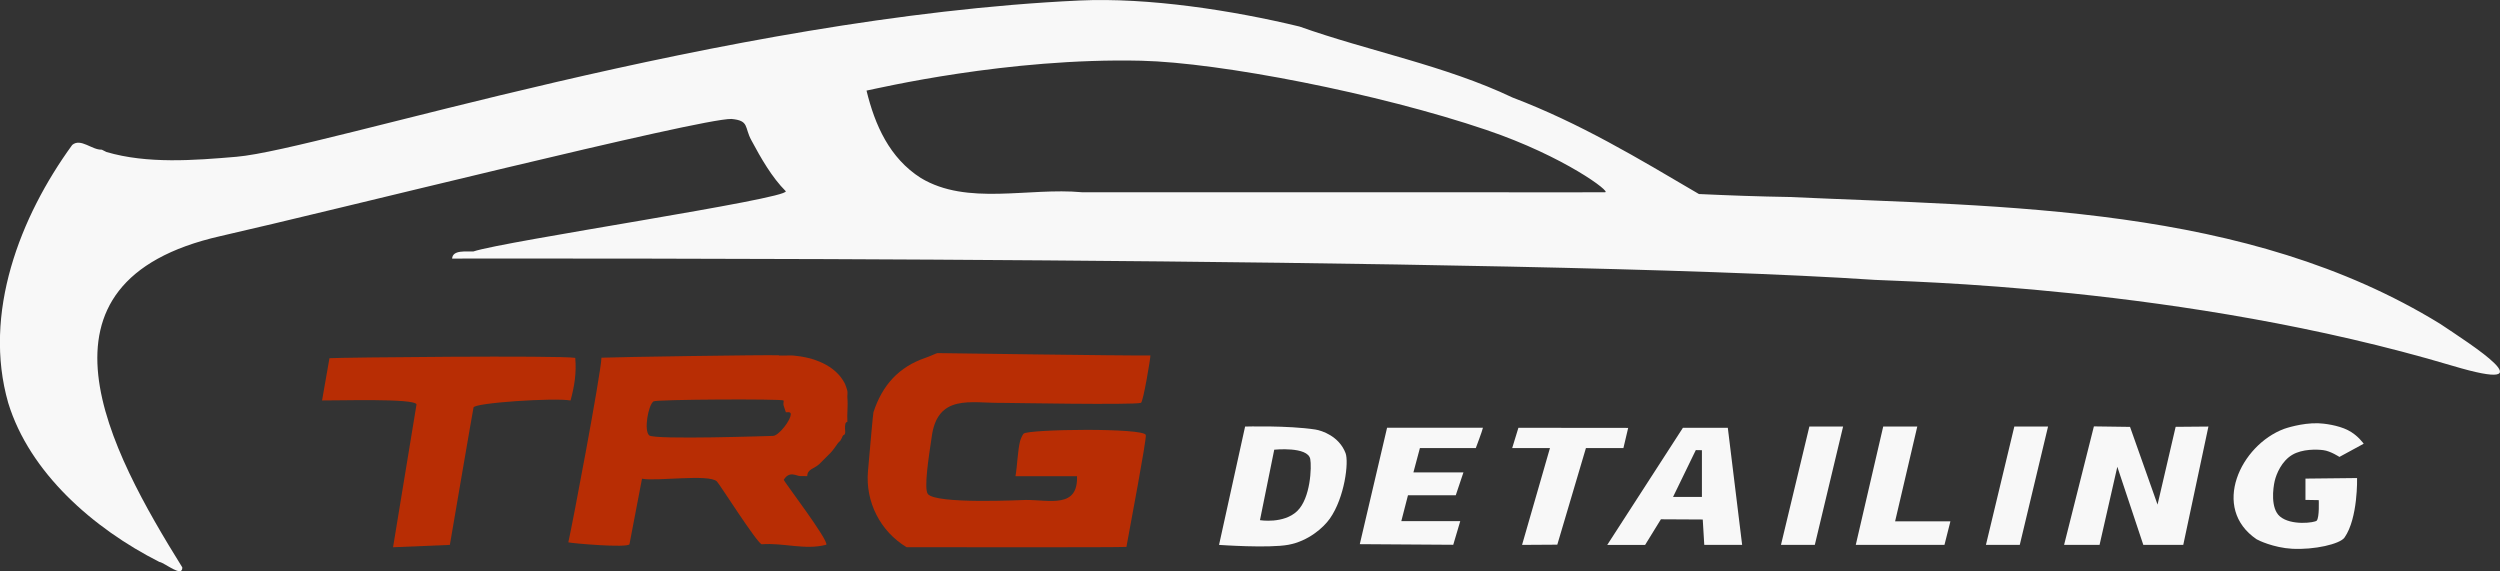
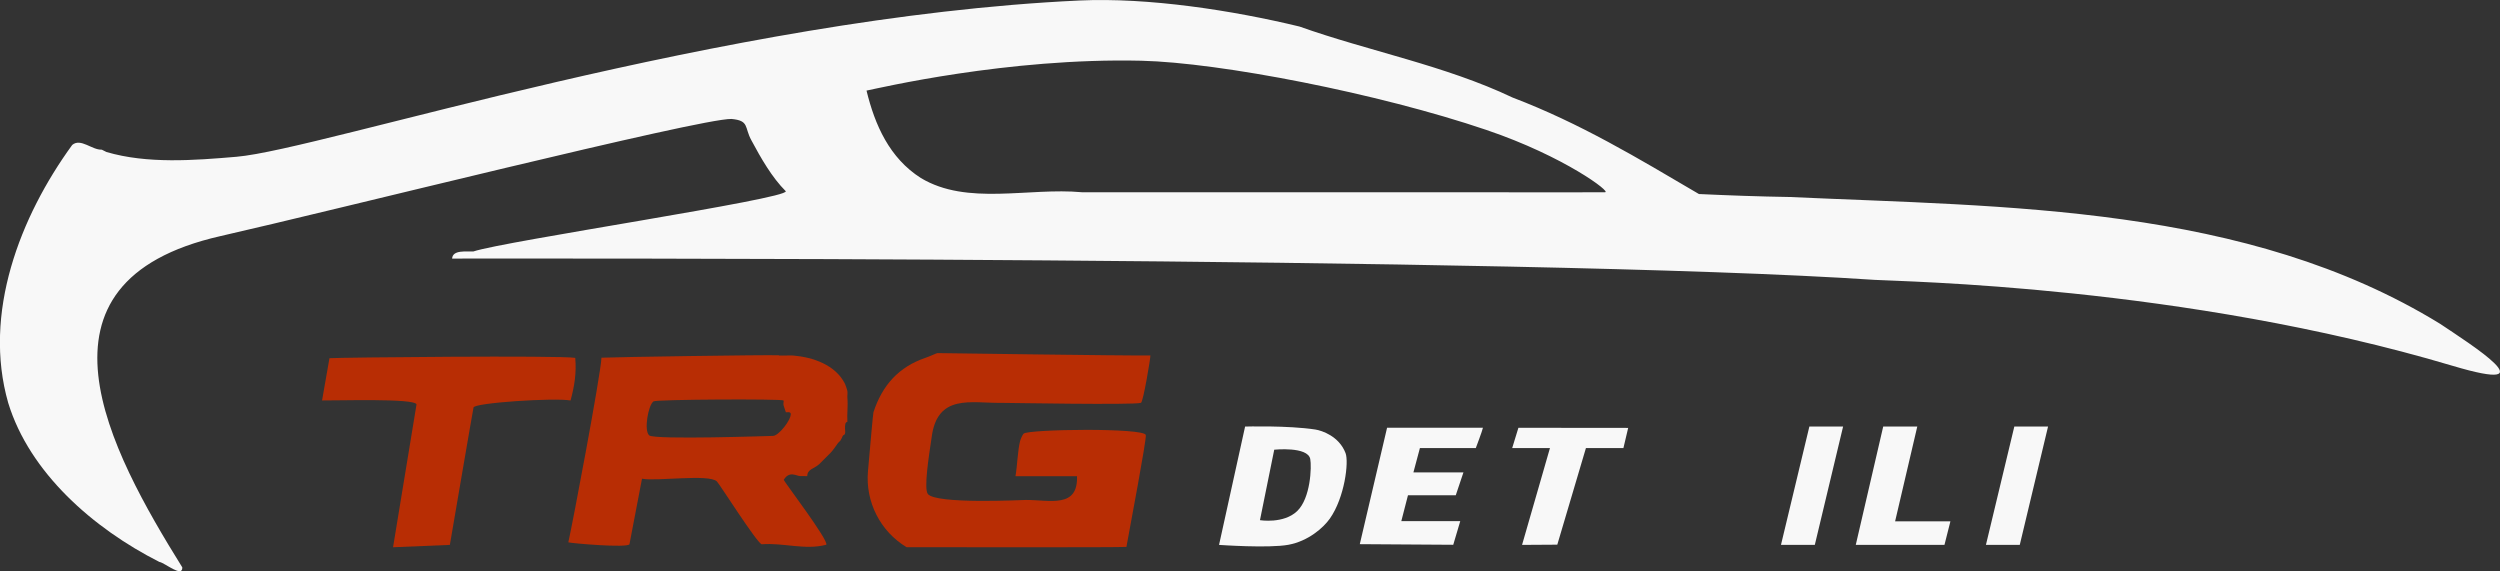
<svg xmlns="http://www.w3.org/2000/svg" id="_Слой_1" version="1.1" viewBox="0 0 4461.9 1019.4">
  <rect x="0" y="0" width="4461.9" height="1019.4" fill="#333333" stroke="none" />
  <defs>
    <style>
      .st0 {
        fill: #b82d04;
      }

      .st1 {
        fill: #f8f8f8;
      }
    </style>
  </defs>
  <g>
    <path class="st1" d="M1926.5.9c123-5.7,274,17.7,392.9,46.5,123.1,43.8,259.8,69.4,380.2,126.7,120.6,45.9,223.3,108,332.6,172.2,53.7,2.5,106.8,4.4,161.6,5.3,384.8,17.6,815.1,13.7,1161.3,226.4,53.1,35.6,198.3,127.4,22.2,74.9-479.9-143.1-986.1-150.4-1031.5-153.4-628.4-42.1-2467.7-37.9-2538.9-38,1.1-16.1,25.2-12,38-12.7,54.9-18.4,562.9-94,557.5-107.5-24.7-24.6-44.6-59.5-61.3-90.8-12.9-23.2-3.2-35.3-35.7-38.2-56.2-1.1-714.7,164.4-912,209.1-361.1,81.9-197.6,382.9-68,591.3.5,19.2-31.2-8.4-41-9.8-118.2-59.8-231.6-159.4-269.7-283.7-45.9-159.9,20.9-332.3,114.2-460.5,15.1-12.8,35.4,9.3,52.7,8.4,0,0,8.4,4.2,8.4,4.2,72.7,21.4,156.4,15,232.3,8.5C574.7,266.6,1288.2,30.6,1926.5.9ZM1546.5,161.6c14.9,61.4,41,120.5,97,156.1,82.9,49.9,192.5,16.6,287.3,25.4,212.6,0,425.3,0,637.9,0,98.5-.2,197.2.6,295.7,0,13.3.9-72.3-64-211.3-111.1-193.2-65.6-475.8-120.3-616-123.6-238.5-5.6-469.7,49.2-490.6,53.3Z" />
-     <polygon class="st1" points="3737.1 761 3801.6 761.9 3850.7 900.6 3883 761.8 3941.5 761.3 3896.6 972.5 3825.3 972.5 3778.9 833.1 3747.2 972.5 3683.9 972.5 3737.1 761" />
-     <path class="st1" d="M4218.7,791.9l-43.4,23.6s-15.8-10.5-28.8-12.1c-10.9-1.4-37.2-2.5-55.6,8.5s-28,33.3-31.1,46.5c-3,12.8-7.7,48.9,9.3,63.3,20,17,62.6,11.1,65.7,7.5,5-5.8,3.6-36.6,3.6-36.6l-23.7-.4v-38l92.1-1s1.9,71.5-22.4,106.2c-8.1,11.6-54,22.2-93.6,20-32.9-1.8-61-15.3-63.4-17-81.7-55.5-28.8-167.9,49.2-197,1.7-.6,31.1-10.8,60.8-10,10,.3,35.2,3.3,53,12.3,17.8,9,28.1,24.1,28.1,24.1Z" />
    <path class="st1" d="M3421.9,761.2l-39.6,169.3h98.7l-10.6,42h-158.3l49-211.3h60.8Z" />
    <path class="st1" d="M3655.3,761.2l-50.5,211.3s-39.3,0-43.5,0-16.9,0-16.9,0l50.7-211.3h60.2Z" />
    <path class="st1" d="M3289.5,761.2l-50.5,211.3s-39.3,0-43.5,0-16.9,0-16.9,0l50.7-211.3h60.2Z" />
    <path class="st0" d="M1026.7,638.8c2.3,27.1-1.4,50.2-8.4,76-27.4-5.3-174.1,4.1-173.2,12.7-.5.8-42.2,245-42.2,245-5.5.3-80.4,3.4-101.4,4.2l41.9-255c-3.5-11.3-145.3-6.5-168.6-7l13.2-75.4c20.8-1.4,410.6-5.2,438.8-.6Z" />
    <path class="st0" d="M2053.2,634.5c.3,4.1-12.8,83.2-16.9,84.5-13,4.1-242.2-.1-249.2,0-53.7.8-114.6-17-124.4,62-5,33.6-14.2,91.7-6.6,100.8,15.5,18.3,166.6,10.6,175.1,10.5,42.6-.1,93.1,15.3,91-42.4h-109.8c3.2-18.3,3.9-46.5,8.4-63.4.8-3,4.4-11.1,6.2-12.6,9.6-8,215.7-10.7,218,2.6,1.4,8.2-27.8,161.7-34.6,199.6-16.7,1.1-333.7.5-392.4.5,0,0,0,0,0,0-46.9-28.3-73.6-80.8-68.9-135.4,4.3-49.2,9.1-103.3,9.8-105.4,15.7-48.2,45.2-81,92.9-97.2,7.5-2.5,19.9-8.3,21.1-8.4s338,4.9,380.2,4.2Z" />
    <path class="st0" d="M1390,634.5c7.9.4,21-.4,25.3,0,35.4,3,75.8,16.5,92.9,50.7.8,1.6,4,11.1,4.2,12.7.6,3.9-.4,8.6,0,12.7,1.3,13.7-.9,28.4,0,42.2-4.2,1.2-3.8,4.9-4.2,8.4-.4,3.9.9,9.8,0,12.7s-3.4,2.2-4.2,4.2c-1.5,3.5-2.2,5.1-4.2,8.4-.8,1.3-3,2.6-4.2,4.2-3.8,5.4-8.3,12.1-12.7,16.9s-2.9,2.8-4.2,4.2c-2.6,2.7-5.7,5.8-8.4,8.4s-6.1,6.4-8.4,8.4c-8.6,7.7-21.3,8.9-21.1,21.1-1.2.3-2.8,0-4.2,0s-2.8,0-4.2,0-2.8,0-4.2,0c-6.7,0-19.4-10.1-29.4,6.7-.4,1.9,80.8,108.5,75.9,115.8-37.6,10.1-76.7-3.9-115.3-.8-8.7-2.6-75.1-107.4-80-112.2-14.4-13.7-107.8.3-133.6-4.8l-22.4,117c-4.4,6.8-102.9-1.6-109.1-3.5,7.4-32,57.6-297.8,59.2-329.5,21.8-1.1,293-5.3,316.8-4.3ZM1166.2,716.5c-9.3,6.8-17.4,52-7.5,60.6,9.4,8.1,217.3.9,220.8.9,10.3,0,33-29.1,31.8-39.7-.5-4.2-8.2-2-8.7-2.5s-2.8-8.9-4.2-12.7c-.8-2.2.9-7.5,0-8.4-2.9-2.9-227.1-2-232.2,1.7Z" />
    <path class="st1" d="M2347.6,766.6c-49-7.5-125.4-5.3-125.4-5.3l-46.5,211.2s88.6,6.3,123.8-.2,62.3-30.1,74.1-46.9c26.3-37.6,34-100.6,27.9-116.7-11.5-30.2-42.3-40.3-53.9-42.1ZM2248.7,928.5l25.5-125.9s60-6.2,64.3,16.7c2.6,13.9.7,70-23.5,93-24.2,23-66.2,16.1-66.2,16.1Z" />
    <path class="st1" d="M2634.1,799.7h-99.9l-11.6,43.4h89.3l-13.7,40.8h-85.3l-11.9,46.2h105.2l-12.5,42.2-166.8-1.1,48.7-207.8s170.5,0,171.1,0c-.9,5-12.7,36.2-12.7,36.2Z" />
-     <path class="st1" d="M3083.7,763.3l25.6,209.2h-67.6s-2.7-45.3-2.7-45.3l-74.7-.4-28.2,45.8h-67.6s135.1-209.1,135.1-209.1h80ZM3037.5,803.5l-10.9-.2-40.6,83.6h51.5v-83.4Z" />
    <polygon class="st1" points="2905.9 763.7 2897.4 799.7 2830.5 799.7 2779.4 972.1 2716.5 972.5 2766.3 799.7 2698.9 799.7 2710 763.5 2905.9 763.7" />
  </g>
  <path class="st1" d="M4207.4,777.8" />
</svg>